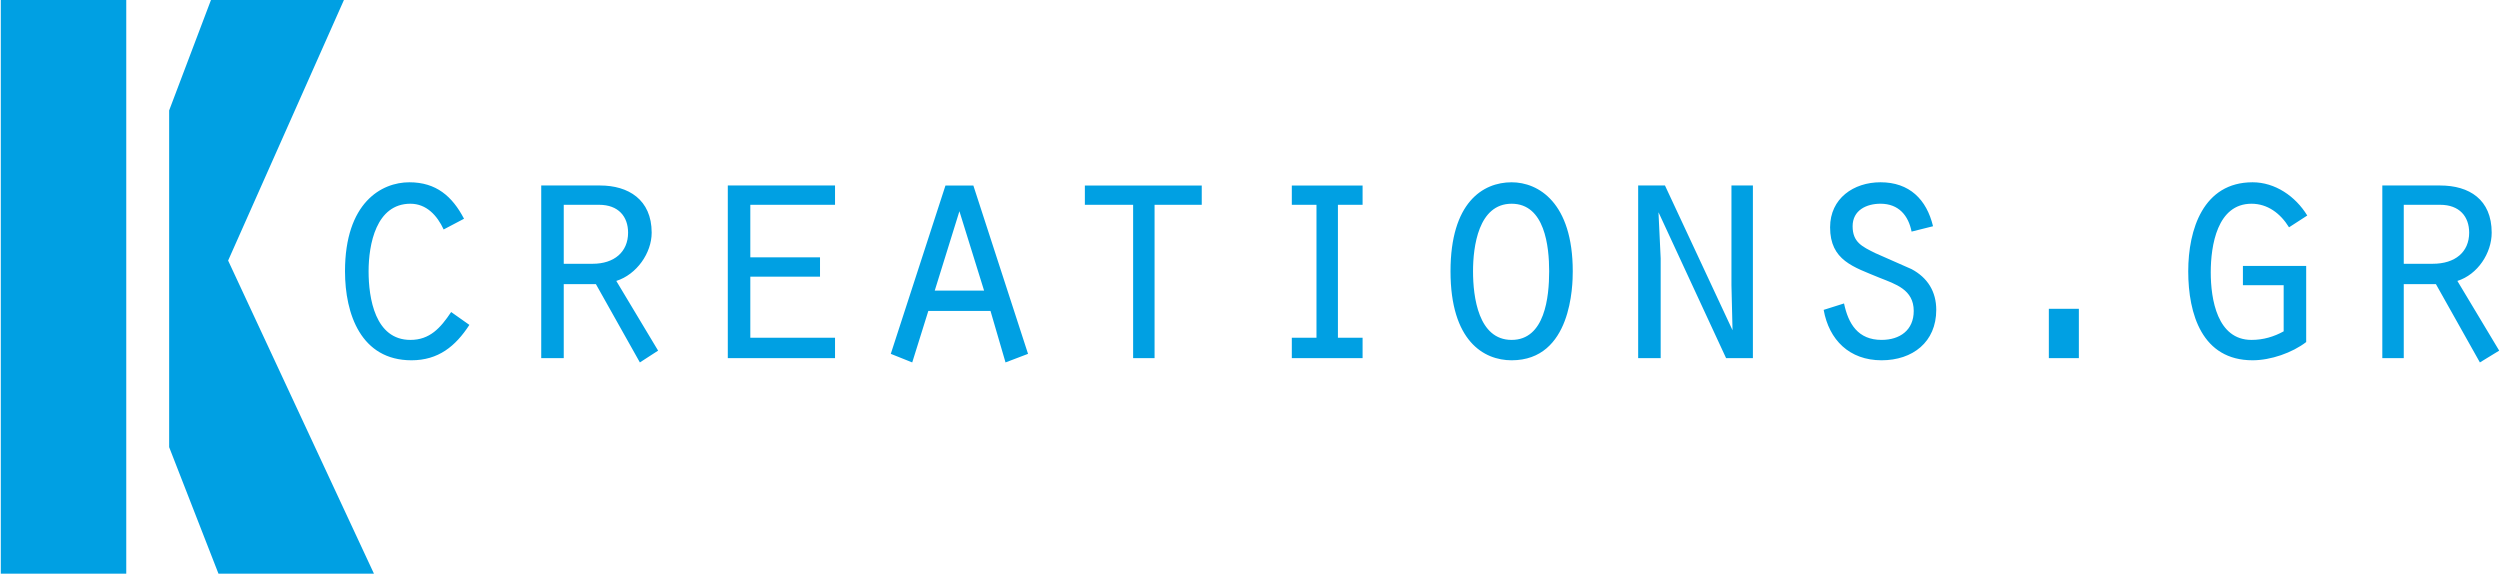
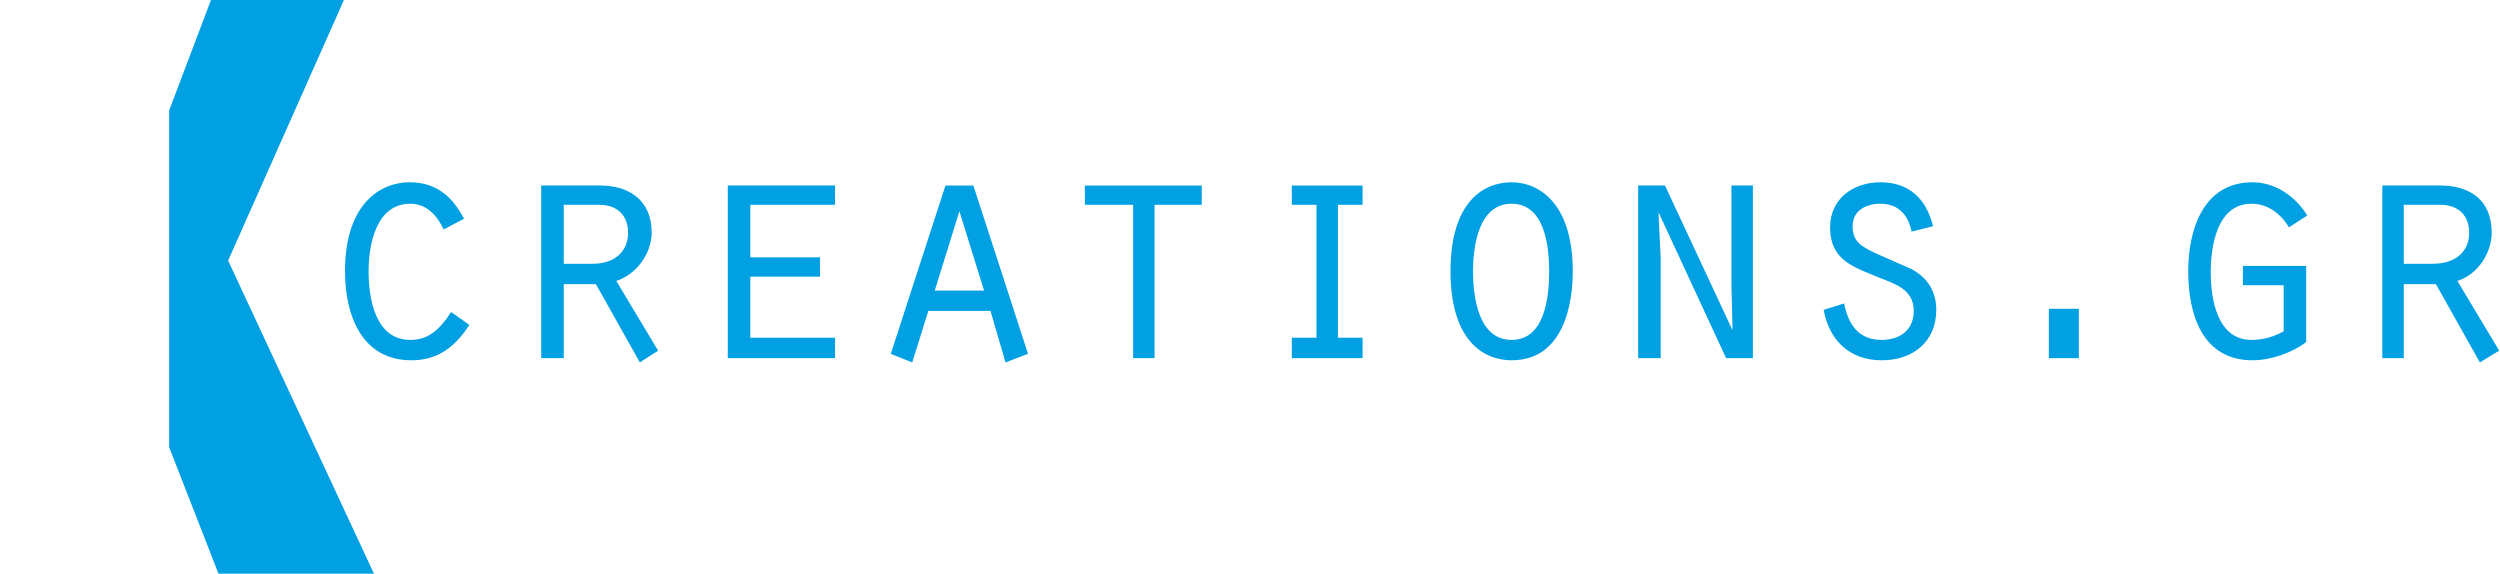
<svg xmlns="http://www.w3.org/2000/svg" xml:space="preserve" width="36.197mm" height="8.306mm" version="1.1" style="shape-rendering:geometricPrecision; text-rendering:geometricPrecision; image-rendering:optimizeQuality; fill-rule:evenodd; clip-rule:evenodd" viewBox="0 0 2330 535">
  <defs>
    <style type="text/css">
   
    .fil1 {fill:#00A0E3;fill-rule:nonzero}
    .fil0 {fill:#00A0E3;fill-rule:nonzero}
   
  </style>
  </defs>
  <g id="Layer_x0020_1">
    <g id="_2373526910768">
      <g>
-         <polygon class="fil0" points="0,0 117,0 117,535 0,535 " />
        <polygon class="fil0" points="212,243 348,535 203,535 157,417 157,103 196,0 320,0 " />
      </g>
      <path class="fil1" d="M420 291c-10,15 -20,26 -38,26 -33,0 -39,-39 -39,-64 0,-25 7,-63 39,-63 15,0 25,11 31,24l19 -10c-11,-21 -26,-34 -51,-34 -26,0 -60,19 -60,83 0,40 15,83 62,83 25,0 41,-13 54,-33l-17 -12zm105 -45l0 -55 33 0c18,0 27,11 27,26 0,18 -13,29 -33,29l-27 0zm-21 88l21 0 0 -69 30 0 41 73 17 -11 -39 -65c19,-6 33,-26 33,-45 0,-31 -22,-44 -48,-44l-55 0 0 161zm174 0l100 0 0 -19 -79 0 0 -57 65 0 0 -18 -65 0 0 -49 79 0 0 -18 -100 0 0 161zm245 -44l14 48 21 -8 -51 -157 -26 0 -51 157 20 8 15 -48 58 0zm-6 -19l-46 0 23 -74 23 74zm139 63l20 0 0 -143 44 0 0 -18 -109 0 0 18 45 0 0 143zm148 0l66 0 0 -19 -23 0 0 -124 23 0 0 -18 -66 0 0 18 23 0 0 124 -23 0 0 19zm205 -164c-27,0 -57,19 -57,83 0,65 31,83 57,83 56,0 57,-70 57,-83 0,-64 -32,-83 -57,-83zm0 20c31,0 35,40 35,63 0,24 -4,64 -35,64 -31,0 -36,-40 -36,-64 0,-23 5,-63 36,-63zm118 144l21 0 0 -93 -2 -42 0 -1 63 136 25 0 0 -161 -20 0 0 93 1 42 0 0 -63 -135 -25 0 0 161zm173 -45c5,28 24,47 54,47 29,0 51,-17 51,-47 0,-17 -8,-30 -23,-38l-34 -15c-12,-6 -21,-10 -21,-25 0,-15 13,-21 26,-21 17,0 26,11 29,26l20 -5c-6,-25 -22,-41 -49,-41 -25,0 -47,15 -47,42 0,31 22,37 46,47 15,6 32,11 32,31 0,18 -13,27 -30,27 -22,0 -31,-15 -35,-34l-19 6zm210 45l28 0 0 -46 -28 0 0 46zm240 -86l-59 0 0 18 38 0 0 43c-9,5 -19,8 -30,8 -32,0 -38,-38 -38,-63 0,-25 6,-64 38,-64 15,0 27,9 35,22l17 -11c-11,-18 -30,-31 -51,-31 -46,0 -60,44 -60,83 0,40 13,83 60,83 17,0 37,-7 50,-17l0 -71zm91 -2l0 -55 34 0c18,0 27,11 27,26 0,18 -13,29 -34,29l-27 0zm-20 88l20 0 0 -69 30 0 41 73 18 -11 -39 -65c19,-6 32,-26 32,-45 0,-31 -21,-44 -48,-44l-54 0 0 161z" />
    </g>
  </g>
</svg>